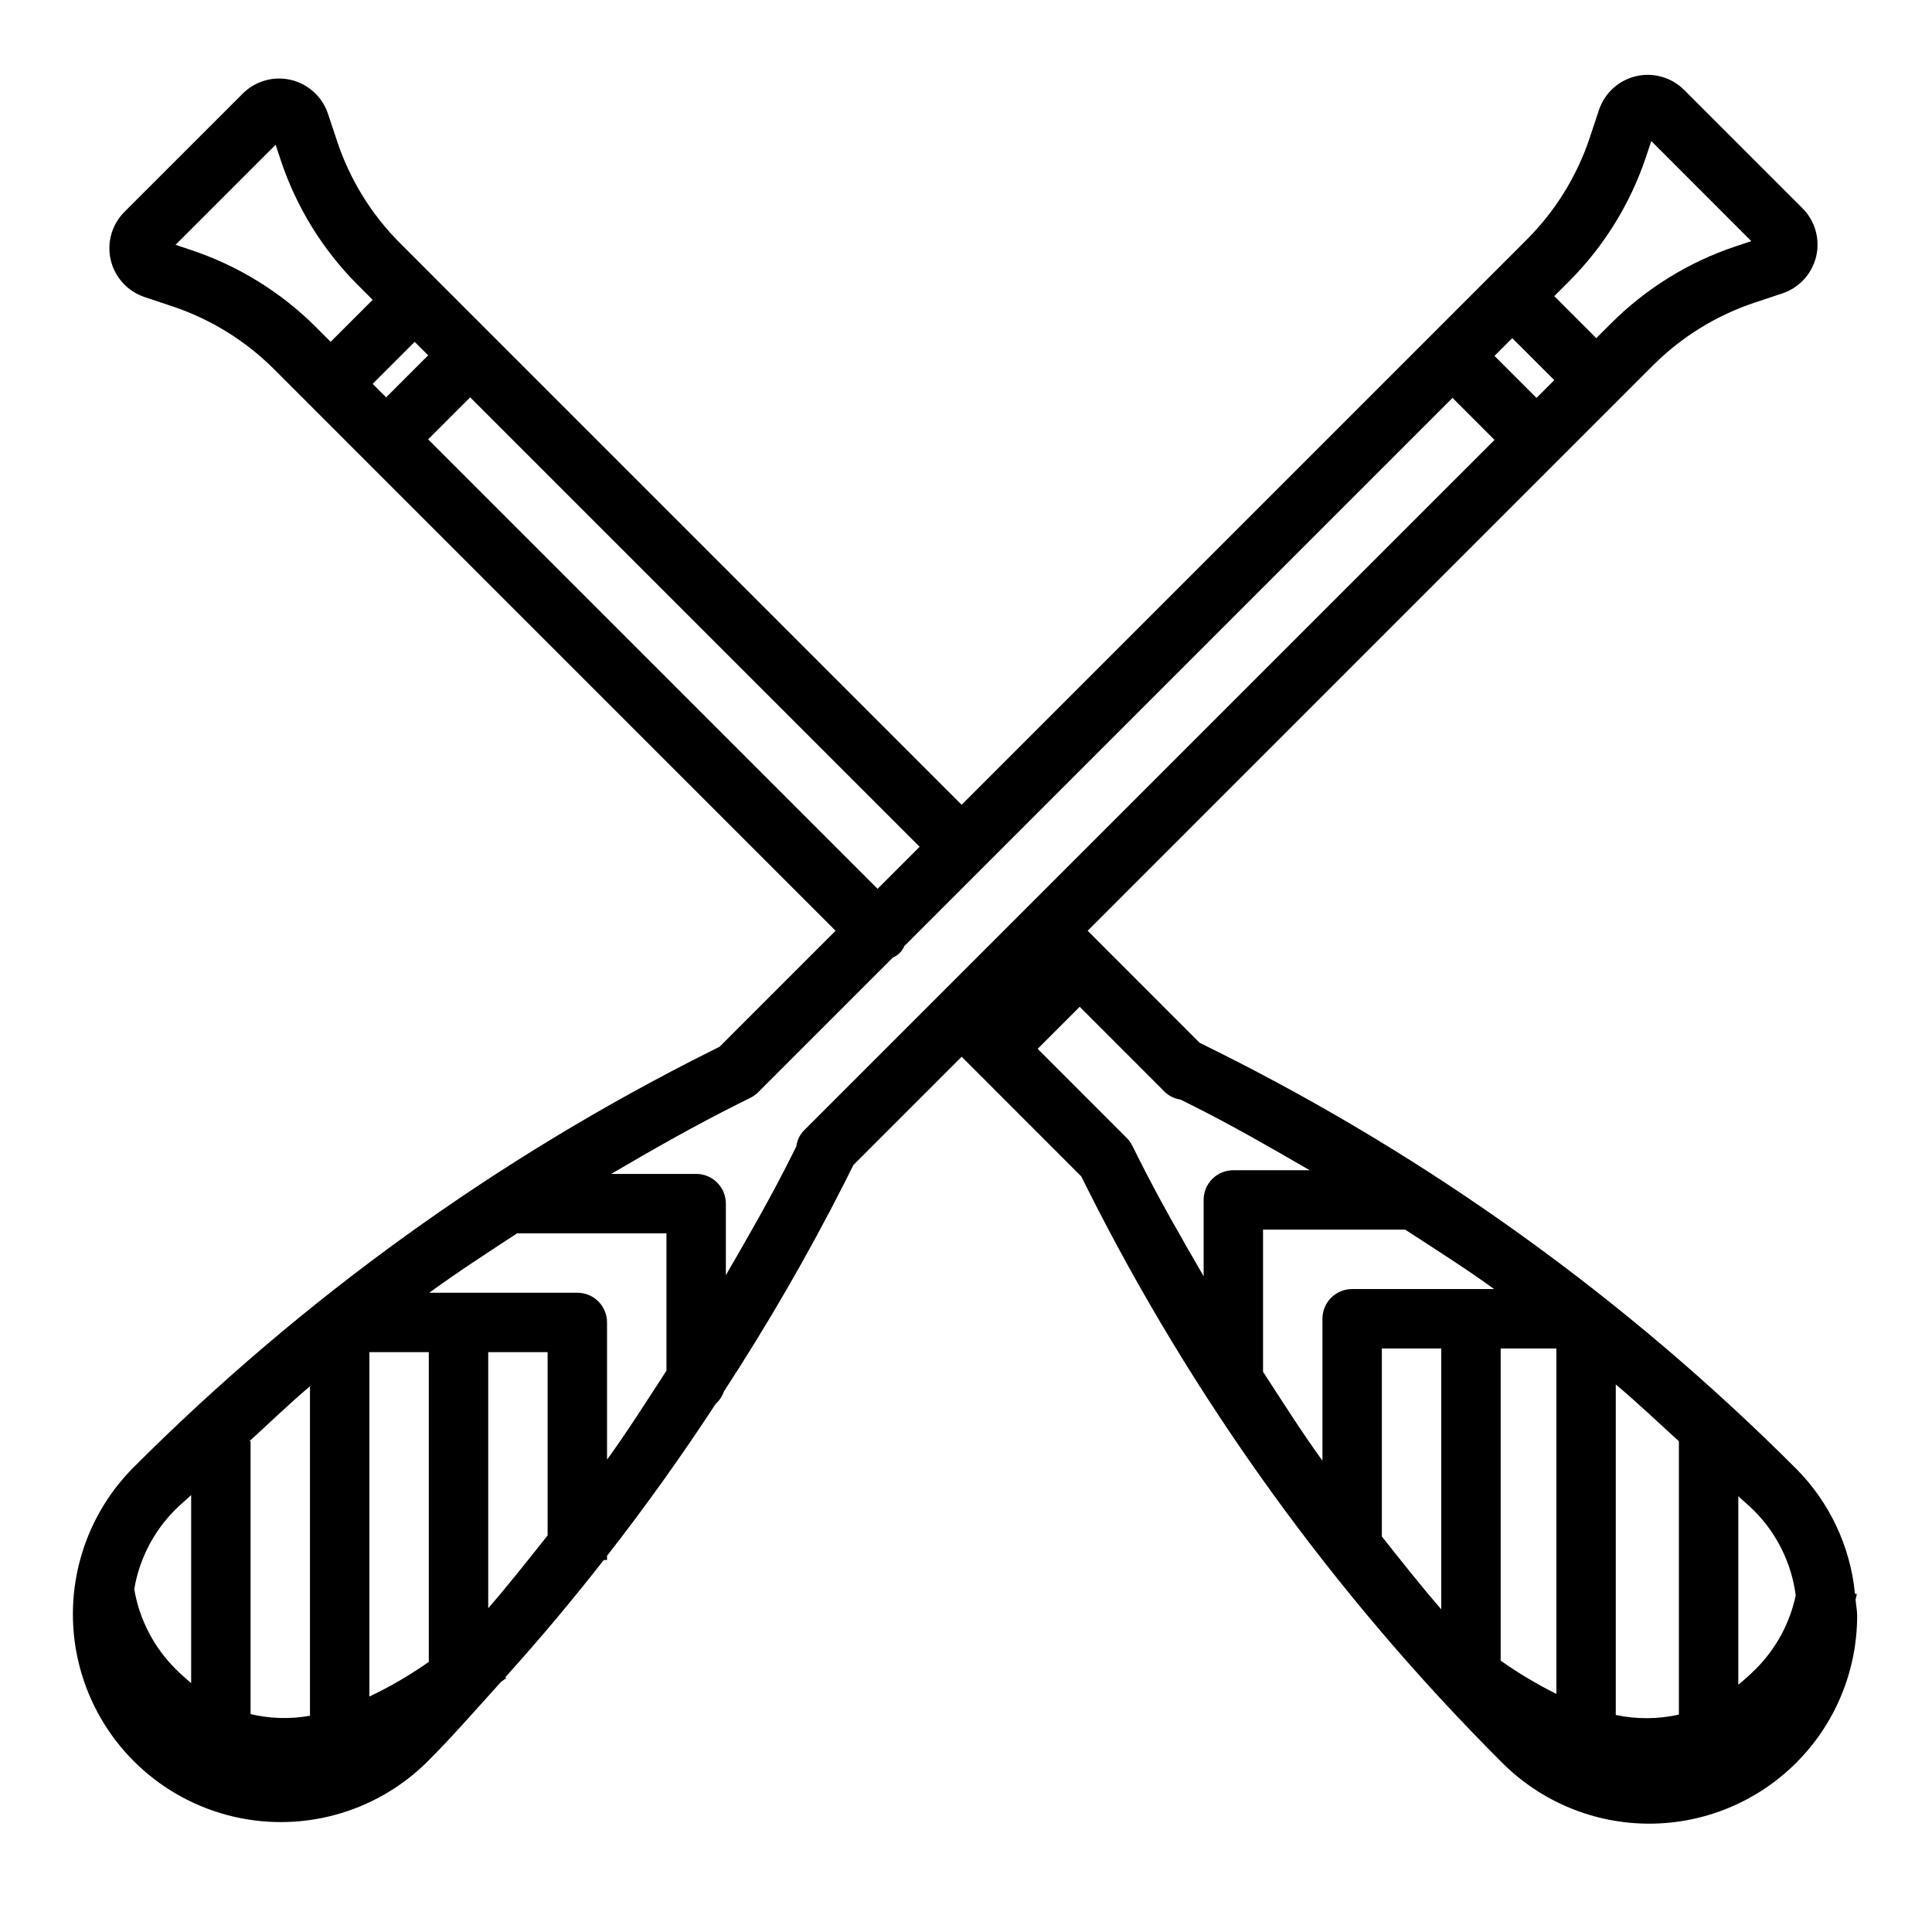
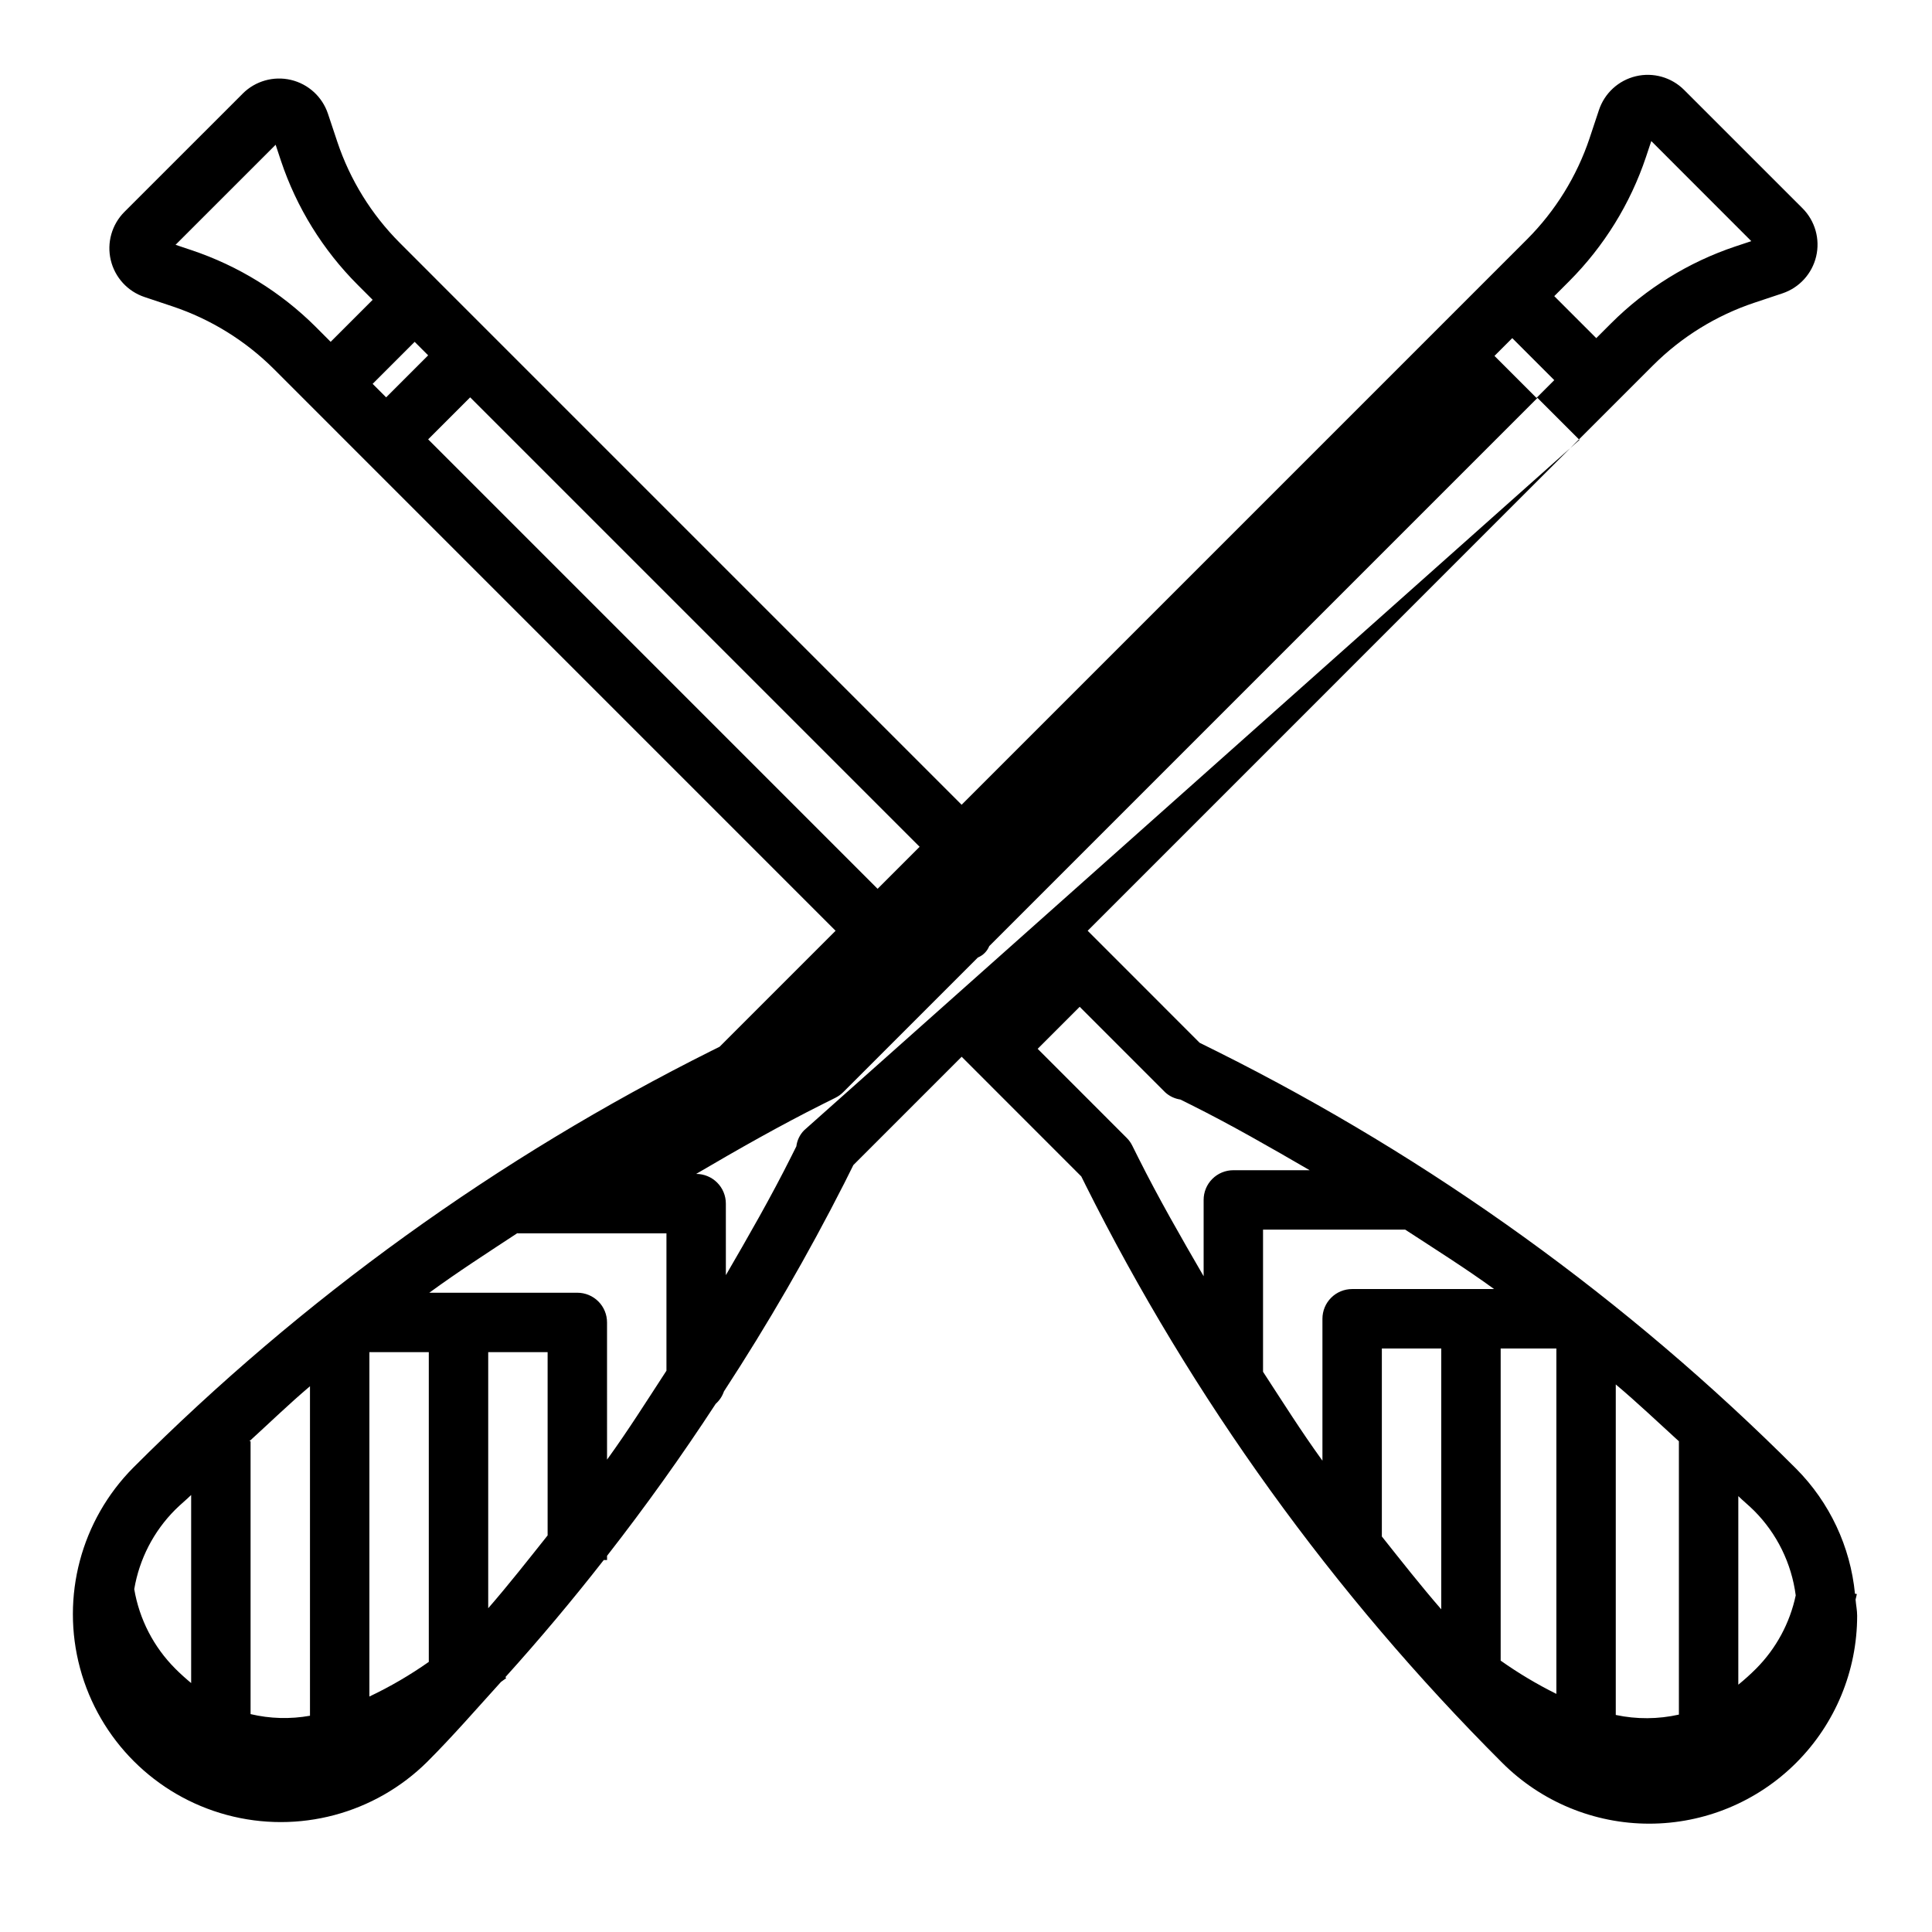
<svg xmlns="http://www.w3.org/2000/svg" fill="#000000" width="800px" height="800px" version="1.1" viewBox="144 144 512 512">
-   <path d="m635.74 567.92c0.09-0.504 0.27-0.98 0.344-1.488l-0.492-0.074h-0.004c-1.219-12.504-6.719-24.207-15.574-33.121-44.824-44.852-96.598-82.168-153.32-110.52l-4.598-2.281-0.184-0.094-29.668-29.684 140.35-140.36 9.516-9.516h0.004c7.523-7.508 16.688-13.168 26.766-16.543l7.473-2.492c4.481-1.492 7.863-5.203 8.949-9.797 1.082-4.598-0.289-9.426-3.629-12.766l-31.363-31.355c-3.344-3.344-8.176-4.719-12.777-3.629-4.598 1.086-8.305 4.481-9.797 8.965l-2.477 7.449h0.004c-3.379 10.078-9.039 19.242-16.543 26.773l-149.88 149.88-139.37-139.37-0.016-0.023-9.516-9.523c-7.508-7.519-13.172-16.68-16.543-26.758l-2.492-7.473c-1.5-4.477-5.207-7.859-9.801-8.945-4.594-1.082-9.426 0.285-12.77 3.617v0.008l-31.379 31.371c-3.328 3.348-4.688 8.172-3.598 12.762 1.09 4.59 4.473 8.293 8.949 9.785l7.457 2.492c10.082 3.379 19.246 9.043 26.781 16.543l9.516 9.523 139.38 139.39-30.723 30.723-2.074 1.039v-0.004c-56.727 28.34-108.5 65.656-153.32 110.51-13.84 13.938-19.215 34.191-14.109 53.156 5.106 18.969 19.922 33.781 38.891 38.887s39.219-0.273 53.156-14.113c6.797-6.797 13.062-14.035 19.504-21.133 0.473-0.379 0.918-0.629 1.391-1.016l-0.215-0.262c9.062-10.047 17.75-20.391 26.059-31.027h0.875v-1.117c10.164-13.027 19.762-26.453 28.801-40.289v0.004c1-0.891 1.75-2.027 2.18-3.293 11.621-17.809 22.273-36.23 31.906-55.188l2.289-4.59 0.109-0.207 28.691-28.695 31.703 31.715 1.031 2.066-0.004 0.004c28.348 56.723 65.664 108.5 110.52 153.32 10.336 10.332 24.352 16.137 38.961 16.137 14.613 0 28.629-5.805 38.961-16.141 10.336-10.332 16.141-24.344 16.145-38.957 0-1.457-0.309-2.852-0.418-4.285zm-95.785-82.309h-37.621c-2.09 0-4.094 0.828-5.57 2.305-1.477 1.477-2.305 3.481-2.305 5.57v37.613c-5.547-7.644-10.582-15.648-15.742-23.562v-37.668h37.676c7.918 5.164 15.918 10.199 23.562 15.742zm32.242 112.87v-87.59c5.738 4.824 11.176 10.008 16.727 15.062v72.434c-5.504 1.234-11.207 1.27-16.727 0.094zm-30.504-14.398v-82.723h14.762v91.539l-0.004-0.004c-5.137-2.551-10.074-5.496-14.758-8.812zm-31.488-82.723h15.742v69.125c-5.453-6.277-10.574-12.801-15.742-19.301zm109.68 65.43c-1.555 7.348-5.199 14.09-10.496 19.418-1.5 1.5-3.074 2.918-4.719 4.254v-49.977c1.367 1.34 2.859 2.531 4.211 3.887 6.031 6.059 9.898 13.938 11.004 22.418zm-68.699-317.34-11.133-11.133 4.711-4.711 11.133 11.133zm8.664-30.926c9.238-9.262 16.207-20.535 20.359-32.941l1.398-4.199 26.508 26.523-4.211 1.398h-0.004c-12.398 4.152-23.664 11.117-32.918 20.352l-3.953 3.953-11.133-11.133zm-365.11-8.234-4.215-1.414 26.523-26.516 1.398 4.223c4.144 12.398 11.113 23.668 20.359 32.918l3.953 3.953-11.133 11.133-3.953-3.961v-0.004c-9.262-9.227-20.535-16.184-32.934-20.332zm59.148 24.301 3.578 3.578-11.133 11.133-3.578-3.578zm3.578 25.84 11.133-11.133 119.11 119.11-11.137 11.137zm31.66 241.9v48.57c-5.168 6.496-10.289 13.023-15.742 19.301v-67.871zm-78.719 95.93v-72.316h-0.312c5.344-4.871 10.539-9.918 16.055-14.578v87.32c-5.223 0.938-10.582 0.793-15.742-0.43zm47.23-13.84v-0.004c-4.977 3.5-10.246 6.574-15.742 9.18v-91.266h15.742zm-62.977-44.23v49.84c-1.5-1.246-2.918-2.531-4.211-3.824v-0.004c-5.723-5.723-9.52-13.082-10.871-21.062 1.348-7.981 5.144-15.344 10.871-21.066 1.355-1.355 2.844-2.547 4.211-3.887zm102.34-53.605h-39.23c7.578-5.539 15.469-10.617 23.312-15.777l0.176 0.035h39.359v36.406c-5.164 7.918-10.199 15.918-15.742 23.566l-0.004-36.359c0.004-2.086-0.824-4.09-2.301-5.566-1.477-1.477-3.481-2.305-5.57-2.305zm60.102-43.051c-1.137 1.152-1.859 2.648-2.059 4.254l-1.367 2.731c-5.363 10.723-11.316 21.082-17.312 31.41l-0.004-18.957c0.004-2.09-0.824-4.094-2.301-5.57-1.477-1.477-3.481-2.305-5.57-2.305h-22.516c11.055-6.484 22.203-12.828 33.711-18.582l3.215-1.605h-0.004c0.758-0.379 1.449-0.875 2.047-1.477l35.691-35.691c1.367-0.555 2.453-1.641 3.008-3.008l145.29-145.29 11.133 11.133zm86.961 4.066c-0.375-0.758-0.871-1.453-1.477-2.051l-23.59-23.602 11.137-11.137 22.559 22.57h-0.004c1.133 1.078 2.574 1.777 4.121 2.004l2.859 1.422c10.723 5.359 21.078 11.316 31.406 17.312h-20.227c-2.09 0-4.094 0.828-5.57 2.305-1.477 1.477-2.305 3.481-2.301 5.57v20.215c-5.996-10.328-11.949-20.684-17.312-31.402z" />
+   <path d="m635.74 567.92c0.09-0.504 0.27-0.98 0.344-1.488l-0.492-0.074h-0.004c-1.219-12.504-6.719-24.207-15.574-33.121-44.824-44.852-96.598-82.168-153.32-110.52l-4.598-2.281-0.184-0.094-29.668-29.684 140.35-140.36 9.516-9.516h0.004c7.523-7.508 16.688-13.168 26.766-16.543l7.473-2.492c4.481-1.492 7.863-5.203 8.949-9.797 1.082-4.598-0.289-9.426-3.629-12.766l-31.363-31.355c-3.344-3.344-8.176-4.719-12.777-3.629-4.598 1.086-8.305 4.481-9.797 8.965l-2.477 7.449h0.004c-3.379 10.078-9.039 19.242-16.543 26.773l-149.88 149.88-139.37-139.37-0.016-0.023-9.516-9.523c-7.508-7.519-13.172-16.68-16.543-26.758l-2.492-7.473c-1.5-4.477-5.207-7.859-9.801-8.945-4.594-1.082-9.426 0.285-12.77 3.617v0.008l-31.379 31.371c-3.328 3.348-4.688 8.172-3.598 12.762 1.09 4.59 4.473 8.293 8.949 9.785l7.457 2.492c10.082 3.379 19.246 9.043 26.781 16.543l9.516 9.523 139.38 139.39-30.723 30.723-2.074 1.039v-0.004c-56.727 28.34-108.5 65.656-153.32 110.51-13.84 13.938-19.215 34.191-14.109 53.156 5.106 18.969 19.922 33.781 38.891 38.887s39.219-0.273 53.156-14.113c6.797-6.797 13.062-14.035 19.504-21.133 0.473-0.379 0.918-0.629 1.391-1.016l-0.215-0.262c9.062-10.047 17.75-20.391 26.059-31.027h0.875v-1.117c10.164-13.027 19.762-26.453 28.801-40.289v0.004c1-0.891 1.75-2.027 2.18-3.293 11.621-17.809 22.273-36.23 31.906-55.188l2.289-4.59 0.109-0.207 28.691-28.695 31.703 31.715 1.031 2.066-0.004 0.004c28.348 56.723 65.664 108.5 110.52 153.32 10.336 10.332 24.352 16.137 38.961 16.137 14.613 0 28.629-5.805 38.961-16.141 10.336-10.332 16.141-24.344 16.145-38.957 0-1.457-0.309-2.852-0.418-4.285zm-95.785-82.309h-37.621c-2.09 0-4.094 0.828-5.57 2.305-1.477 1.477-2.305 3.481-2.305 5.57v37.613c-5.547-7.644-10.582-15.648-15.742-23.562v-37.668h37.676c7.918 5.164 15.918 10.199 23.562 15.742zm32.242 112.87v-87.59c5.738 4.824 11.176 10.008 16.727 15.062v72.434c-5.504 1.234-11.207 1.27-16.727 0.094zm-30.504-14.398v-82.723h14.762v91.539l-0.004-0.004c-5.137-2.551-10.074-5.496-14.758-8.812zm-31.488-82.723h15.742v69.125c-5.453-6.277-10.574-12.801-15.742-19.301zm109.68 65.43c-1.555 7.348-5.199 14.09-10.496 19.418-1.5 1.5-3.074 2.918-4.719 4.254v-49.977c1.367 1.34 2.859 2.531 4.211 3.887 6.031 6.059 9.898 13.938 11.004 22.418zm-68.699-317.34-11.133-11.133 4.711-4.711 11.133 11.133zm8.664-30.926c9.238-9.262 16.207-20.535 20.359-32.941l1.398-4.199 26.508 26.523-4.211 1.398h-0.004c-12.398 4.152-23.664 11.117-32.918 20.352l-3.953 3.953-11.133-11.133zm-365.11-8.234-4.215-1.414 26.523-26.516 1.398 4.223c4.144 12.398 11.113 23.668 20.359 32.918l3.953 3.953-11.133 11.133-3.953-3.961v-0.004c-9.262-9.227-20.535-16.184-32.934-20.332zm59.148 24.301 3.578 3.578-11.133 11.133-3.578-3.578zm3.578 25.84 11.133-11.133 119.11 119.11-11.137 11.137zm31.66 241.9v48.57c-5.168 6.496-10.289 13.023-15.742 19.301v-67.871zm-78.719 95.93v-72.316h-0.312c5.344-4.871 10.539-9.918 16.055-14.578v87.32c-5.223 0.938-10.582 0.793-15.742-0.43zm47.23-13.84v-0.004c-4.977 3.5-10.246 6.574-15.742 9.18v-91.266h15.742zm-62.977-44.23v49.84c-1.5-1.246-2.918-2.531-4.211-3.824v-0.004c-5.723-5.723-9.52-13.082-10.871-21.062 1.348-7.981 5.144-15.344 10.871-21.066 1.355-1.355 2.844-2.547 4.211-3.887zm102.34-53.605h-39.23c7.578-5.539 15.469-10.617 23.312-15.777l0.176 0.035h39.359v36.406c-5.164 7.918-10.199 15.918-15.742 23.566l-0.004-36.359c0.004-2.086-0.824-4.09-2.301-5.566-1.477-1.477-3.481-2.305-5.57-2.305zm60.102-43.051c-1.137 1.152-1.859 2.648-2.059 4.254l-1.367 2.731c-5.363 10.723-11.316 21.082-17.312 31.41l-0.004-18.957c0.004-2.09-0.824-4.094-2.301-5.57-1.477-1.477-3.481-2.305-5.57-2.305c11.055-6.484 22.203-12.828 33.711-18.582l3.215-1.605h-0.004c0.758-0.379 1.449-0.875 2.047-1.477l35.691-35.691c1.367-0.555 2.453-1.641 3.008-3.008l145.29-145.29 11.133 11.133zm86.961 4.066c-0.375-0.758-0.871-1.453-1.477-2.051l-23.59-23.602 11.137-11.137 22.559 22.57h-0.004c1.133 1.078 2.574 1.777 4.121 2.004l2.859 1.422c10.723 5.359 21.078 11.316 31.406 17.312h-20.227c-2.09 0-4.094 0.828-5.57 2.305-1.477 1.477-2.305 3.481-2.301 5.57v20.215c-5.996-10.328-11.949-20.684-17.312-31.402z" />
</svg>